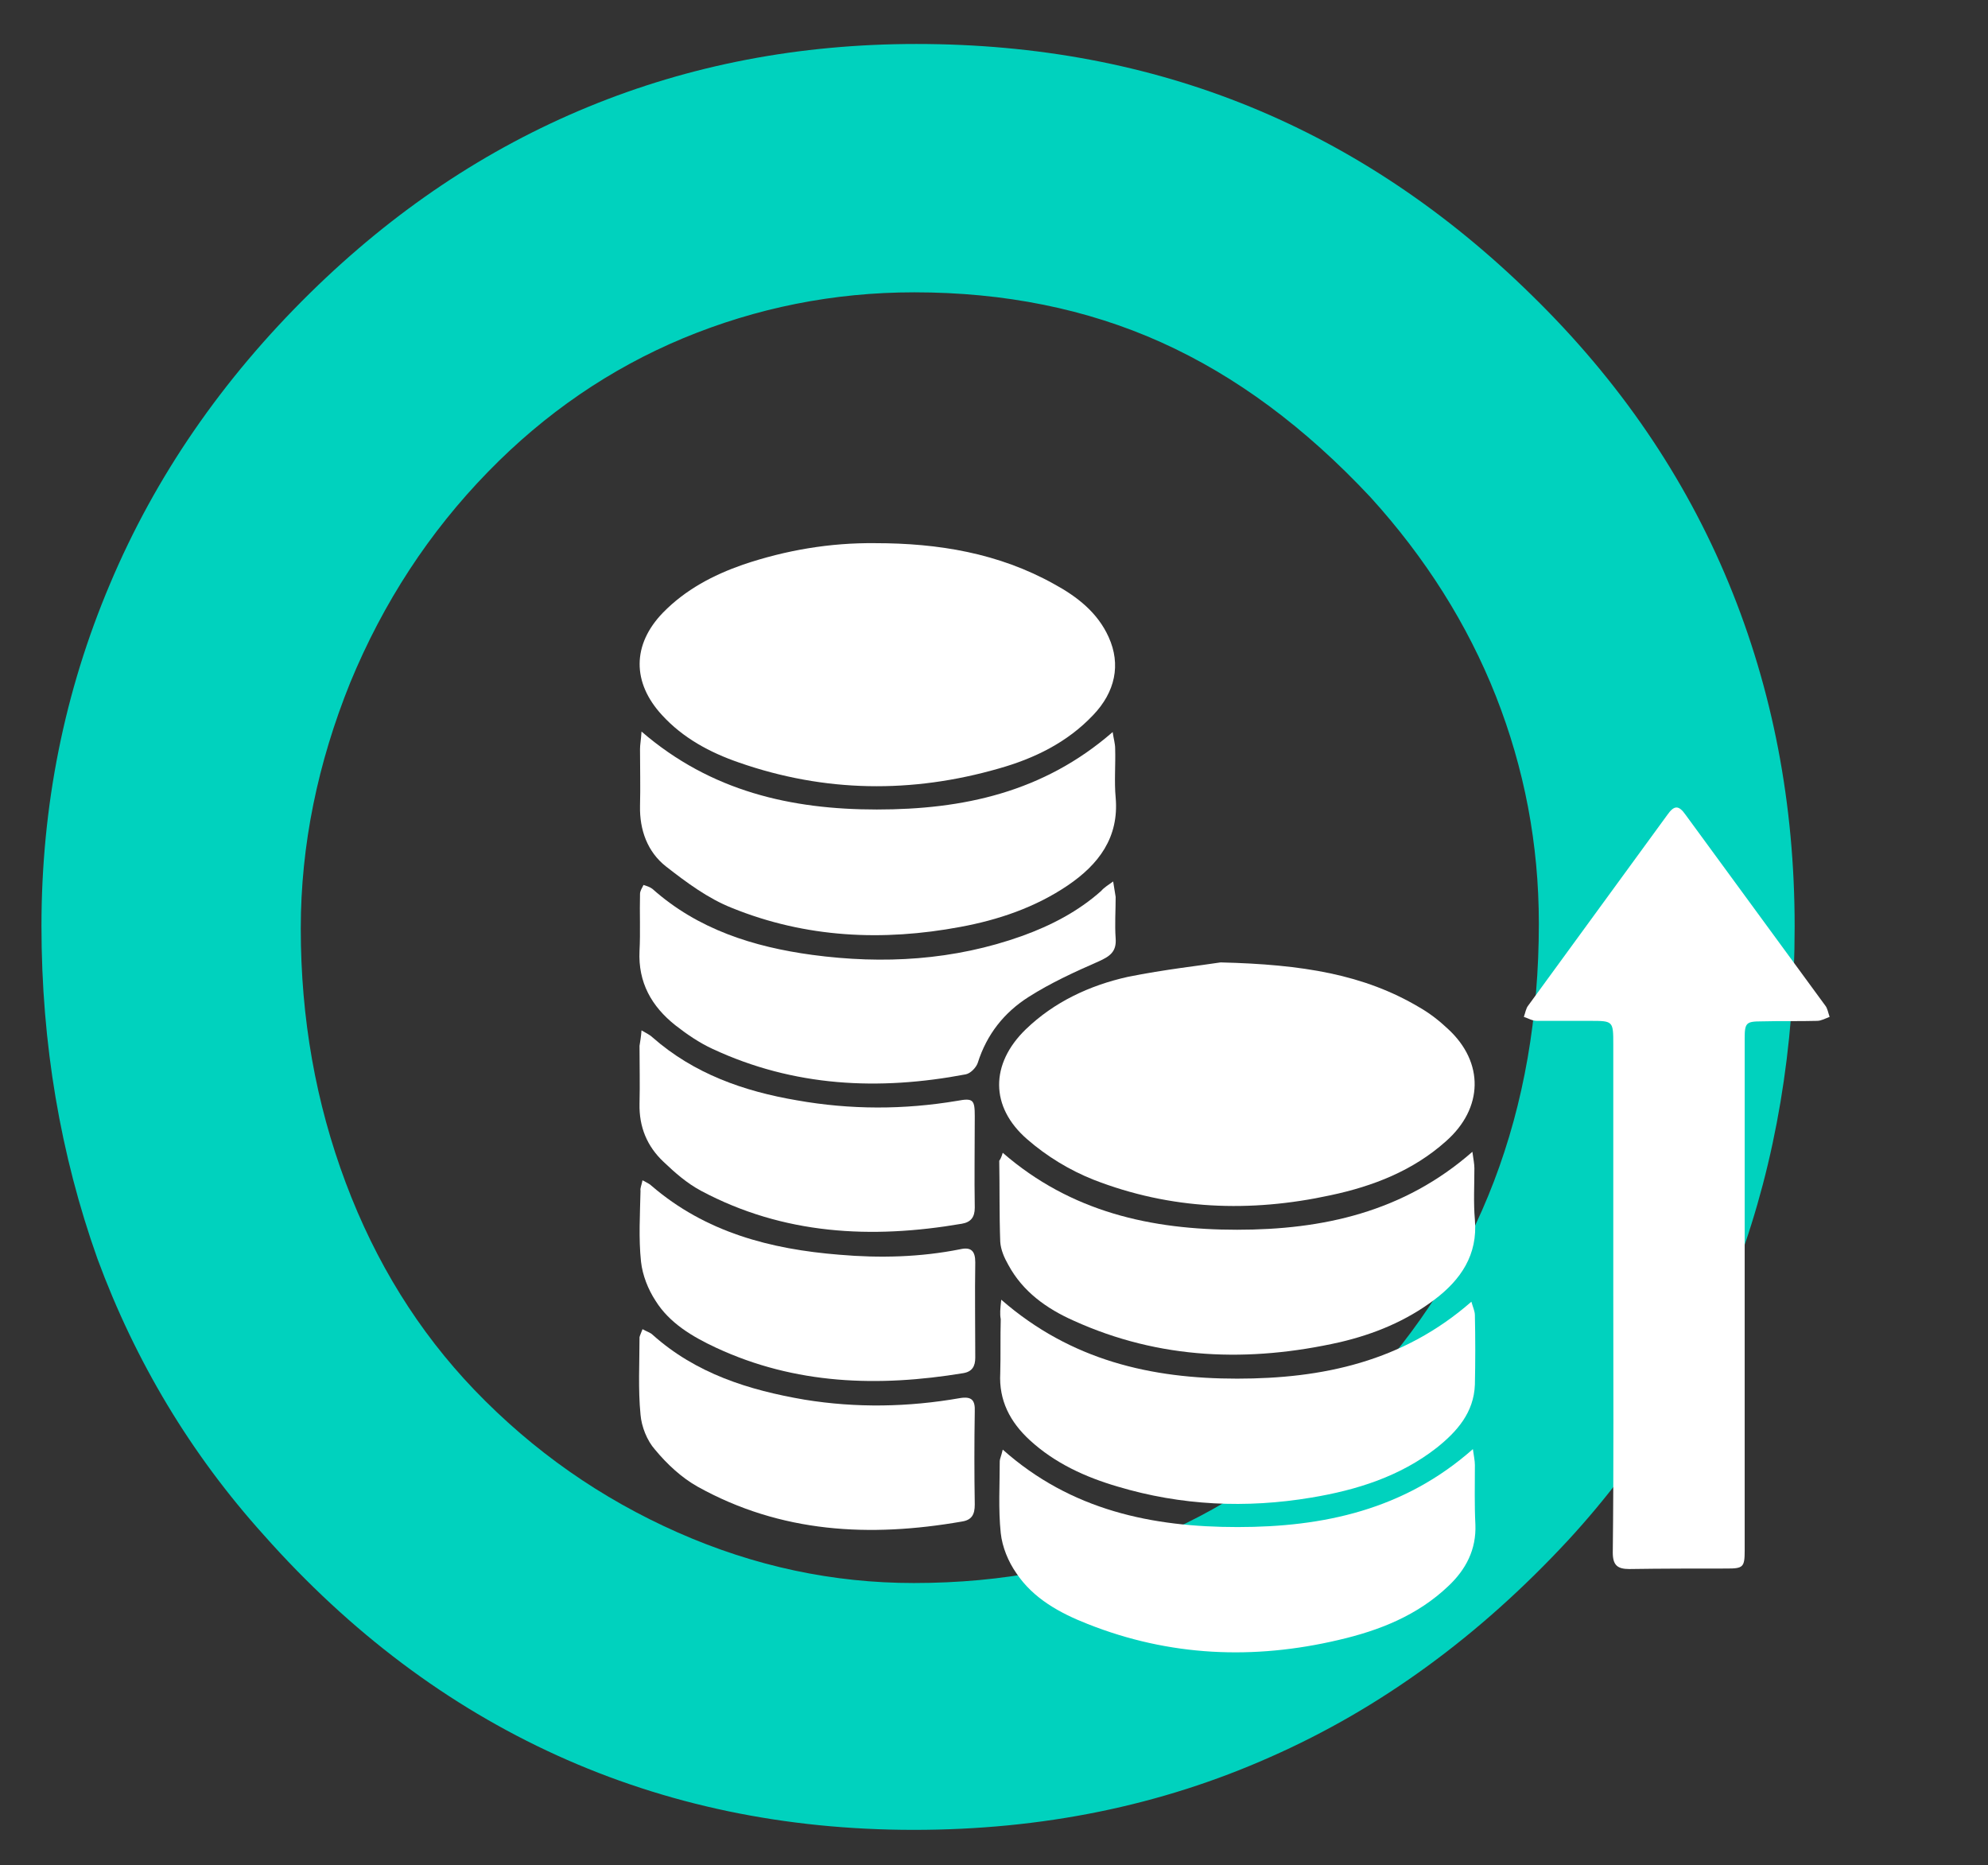
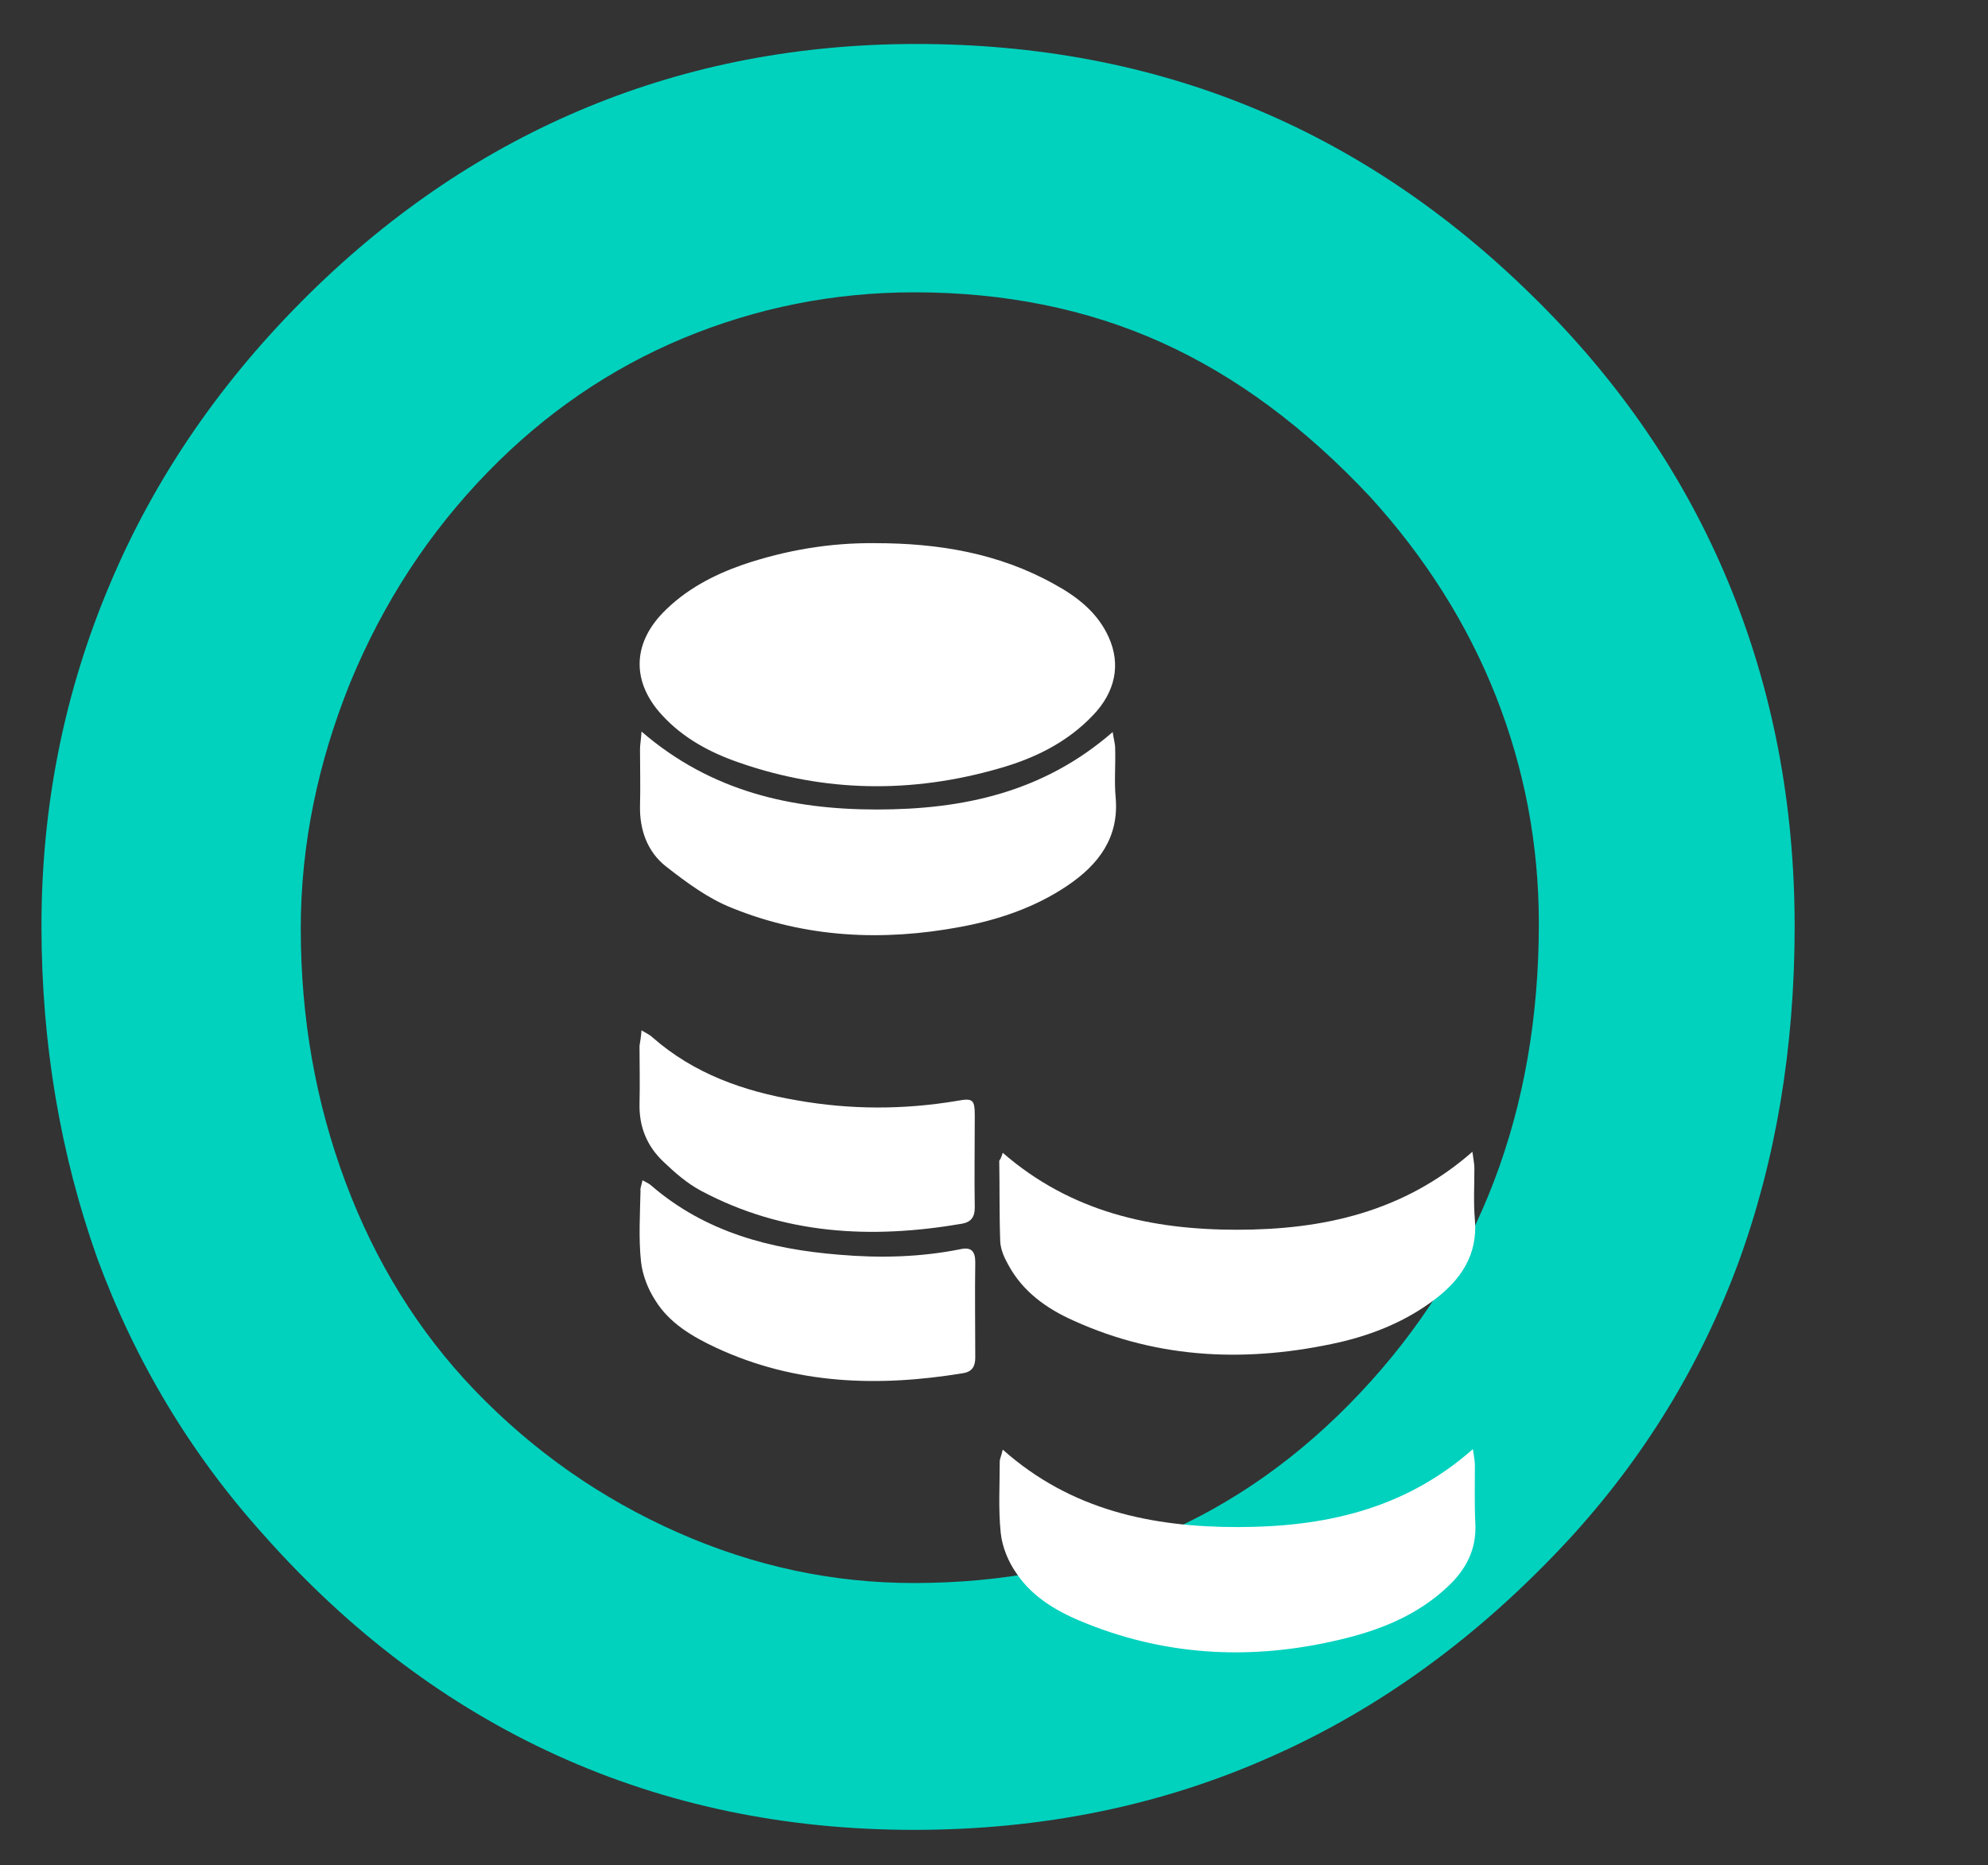
<svg xmlns="http://www.w3.org/2000/svg" version="1.1" id="Ebene_1" x="0px" y="0px" viewBox="0 0 397.9 373.3" style="enable-background:new 0 0 397.9 373.3;" xml:space="preserve">
  <rect x="0" y="0" width="397.9" height="373.3" fill="#333333" stroke="none" />
  <style type="text/css">
	.st0{fill:#00d2be;}
	.st1{fill:#FFFFFF;}
</style>
  <g>
    <path class="st0" d="M60.2,185.8c0,18,3,34.9,9,50.9c6,16,14.6,29.8,25.7,41.4c11.8,12.3,25.4,21.8,40.8,28.6   c15.4,6.8,31.1,10.1,47.2,10.1c35.6,0,65.3-12.6,89.2-37.9c23.9-25.3,35.9-56.6,35.9-94.1c0-15.9-2.9-31-8.6-45.5   c-5.7-14.4-14.1-27.7-25.1-39.8c-13.1-14-27-24.3-41.9-31c-14.9-6.7-31.4-10-49.4-10c-16.2,0-31.6,3.1-46.3,9.2   c-14.6,6.1-27.6,15-39,26.7c-11.8,12.1-21,26.2-27.6,42.2C63.6,152.7,60.2,169.1,60.2,185.8 M8.3,185.3c0-24.1,4.6-46.9,13.7-68.4   c9.1-21.6,22.5-41,40.1-58.3c16.7-16.4,35.2-28.8,55.6-37.2c20.4-8.4,42.3-12.6,65.7-12.6c24.1,0,46.4,4.2,66.9,12.6   c20.5,8.4,39.3,21,56.3,37.7c17.5,17.1,30.6,36.3,39.4,57.6c8.8,21.3,13.2,44.2,13.2,68.7c0,24.4-3.8,46.9-11.3,67.4   c-7.6,20.5-18.9,39-34,55.4c-17.8,19.2-37.6,33.7-59.6,43.4c-22,9.8-45.8,14.6-71.4,14.6c-25.8,0-49.6-5-71.4-14.9   c-21.8-9.9-41.4-24.6-58.7-44.1c-14.6-16.2-25.7-34.7-33.3-55.3C12.1,231.1,8.3,208.9,8.3,185.3" />
  </g>
  <g>
-     <path class="st1" d="M322.9,258.9c0-16.6,0-33.2,0-49.8c0-4.8,0-4.8-4.7-4.8c-3.5,0-7.1,0-10.6,0c-0.9,0-1.7-0.5-2.6-0.8   c0.3-0.8,0.4-1.7,0.9-2.3c9.3-12.7,18.5-25.4,27.8-38.1c1.4-2,2.3-2,3.7,0c9.3,12.7,18.6,25.4,27.9,38.1c0.5,0.6,0.6,1.5,0.9,2.3   c-0.8,0.3-1.7,0.8-2.5,0.8c-3.7,0.1-7.4,0-11.1,0.1c-3.1,0-3.4,0.3-3.4,3.4c0,19.1,0,38.2,0,57.3c0,15.1,0,30.1,0,45.2   c0,3.3-0.3,3.6-3.5,3.6c-6.5,0-13.1,0-19.6,0.1c-2.4,0-3.3-0.8-3.3-3.3C323,293.3,322.9,276.1,322.9,258.9z" />
-     <path class="st1" d="M244.3,192.6c16.4,0.4,28.7,2.4,39.8,9c2.1,1.2,4,2.7,5.7,4.3c7.3,6.7,7.1,15.9-0.4,22.5   c-6.6,5.9-14.6,9-23.1,10.8c-16.1,3.5-32,2.9-47.4-3.1c-4.8-1.9-9.4-4.7-13.3-8.1c-7.5-6.5-7.4-15.1-0.3-22   c5.7-5.5,12.8-8.8,20.4-10.5C233.1,194,240.5,193.2,244.3,192.6z" />
    <path class="st1" d="M175.2,108.7c12.6,0,24.7,2,35.8,8.2c4.6,2.5,8.7,5.7,10.9,10.6c2.5,5.5,1.3,11-3.1,15.6   c-5.2,5.5-11.8,8.7-18.9,10.7c-17.4,5-34.8,4.8-52-1.2c-5.8-2-11.2-4.9-15.4-9.5c-6-6.5-6-14.1,0.2-20.5c4.5-4.6,10-7.5,16-9.6   C157.3,110.1,166.1,108.6,175.2,108.7z" />
    <path class="st1" d="M128.4,146.4c13.9,12,30,15.6,47.1,15.6c17.2,0,33.3-3.4,47.2-15.5c0.2,1.4,0.5,2.3,0.5,3.3   c0.1,3.3-0.2,6.6,0.1,9.8c0.7,8-3.4,13.4-9.6,17.6c-6.5,4.4-13.9,6.9-21.5,8.3c-15.5,2.9-30.9,2.2-45.7-3.8   c-4.8-1.9-9.1-5.1-13.2-8.3c-3.7-2.9-5.3-7.3-5.2-12.1c0.1-3.8,0-7.6,0-11.4C128.1,149,128.3,148.1,128.4,146.4z" />
    <path class="st1" d="M200.7,290.1c13.7,12.2,30,15.5,47,15.5c17.1,0,33.3-3.4,47.1-15.6c0.2,1.5,0.4,2.3,0.4,3.2   c0,4-0.1,7.9,0.1,11.9c0.2,5-1.9,9-5.4,12.3c-6.2,5.9-13.8,8.9-22,10.8c-17,4-33.8,3.3-50.2-3.2c-5.6-2.2-10.9-5.1-14.3-10.2   c-1.6-2.3-2.8-5.2-3.1-8c-0.5-4.8-0.2-9.6-0.2-14.4C200.1,292,200.4,291.4,200.7,290.1z" />
-     <path class="st1" d="M200.4,260.1c14,12.2,30.1,15.8,47.2,15.8c17.1,0,33.2-3.4,46.9-15.4c0.3,1.1,0.7,1.9,0.7,2.7   c0.1,4.6,0.1,9.3,0,13.9c-0.2,5.6-3.6,9.4-7.6,12.6c-7.4,5.8-16.1,8.5-25.1,10c-13.1,2.2-26.1,1.6-38.8-2.2   c-6.5-1.9-12.6-4.7-17.6-9.3c-3.9-3.6-6.2-7.9-5.9-13.4c0.1-3.6,0-7.2,0.1-10.8C200.1,262.9,200.2,262,200.4,260.1z" />
    <path class="st1" d="M200.7,230.7c13.7,11.9,29.8,15.4,46.9,15.4c17.1,0,33.3-3.5,47.1-15.6c0.2,1.5,0.4,2.4,0.4,3.3   c0,3.4-0.2,6.9,0.1,10.3c0.6,7-2.8,12-8.1,16c-5.7,4.3-12.1,6.9-18.9,8.5c-18.2,4.1-36.1,3.5-53.3-4.3c-5.4-2.4-10.2-5.8-13.1-11.2   c-0.8-1.4-1.5-3-1.6-4.6c-0.2-5.4-0.1-10.8-0.2-16.2C200.2,232,200.4,231.7,200.7,230.7z" />
-     <path class="st1" d="M222.8,176.4c0.2,1.4,0.4,2.3,0.5,3.1c0,2.8-0.2,5.5,0,8.3c0.2,2.7-1.2,3.6-3.4,4.6c-4.8,2.1-9.6,4.3-14,7.1   c-4.9,3.1-8.4,7.5-10.2,13.2c-0.3,0.9-1.4,2.1-2.4,2.3c-17.4,3.3-34.4,2.5-50.7-5.1c-2.6-1.2-5.1-2.9-7.4-4.7   c-4.8-3.8-7.5-8.6-7.2-14.9c0.2-3.8,0-7.6,0.1-11.4c0-0.6,0.4-1.2,0.7-1.8c0.6,0.2,1.3,0.4,1.8,0.8c9.1,8.1,20.2,11.6,32,13.2   c14.2,1.9,28.3,1.1,42-3.8c5.8-2.1,11.2-4.9,15.8-9C221,177.6,221.7,177.2,222.8,176.4z" />
    <path class="st1" d="M128.6,236.2c0.9,0.5,1.4,0.7,1.8,1.1c10.8,9.3,23.8,12.7,37.6,13.8c8.1,0.7,16.2,0.5,24.2-1.1   c2.2-0.5,3,0.4,3,2.6c-0.1,6.4,0,12.7,0,19.1c0,1.7-0.6,2.8-2.4,3.1c-17,2.8-33.6,2.3-49.5-5.1c-4.7-2.2-9.3-4.9-12.1-9.4   c-1.5-2.3-2.6-5.1-2.9-7.8c-0.5-4.7-0.2-9.5-0.1-14.2C128.1,237.8,128.4,237.2,128.6,236.2z" />
    <path class="st1" d="M128.4,206.2c1,0.6,1.7,0.9,2.2,1.4c8.3,7.3,18.3,10.8,28.9,12.6c10.7,1.9,21.4,1.9,32.1,0.1   c3.2-0.6,3.5-0.2,3.5,3.1c0,6.1-0.1,12.2,0,18.3c0,1.9-0.8,2.9-2.6,3.2c-18.1,3.1-35.7,2.2-52.2-6.6c-2.8-1.5-5.2-3.6-7.5-5.8   c-3.3-3.1-4.9-7-4.8-11.6c0.1-3.9,0-7.7,0-11.6C128.1,208.6,128.3,207.6,128.4,206.2z" />
-     <path class="st1" d="M128.6,266c0.9,0.5,1.6,0.7,2,1.1c8.7,7.8,19.3,11.1,30.4,13c10.4,1.7,20.8,1.5,31.1-0.3   c2.4-0.4,3.1,0.4,3,2.7c-0.1,6.2-0.1,12.4,0,18.6c0,2-0.6,3.1-2.6,3.4c-18.4,3.2-36.2,2.3-52.9-7c-3.2-1.8-6.1-4.5-8.5-7.4   c-1.6-1.8-2.7-4.6-2.9-7c-0.5-5.1-0.2-10.3-0.2-15.5C128.1,267.2,128.3,266.8,128.6,266z" />
  </g>
</svg>